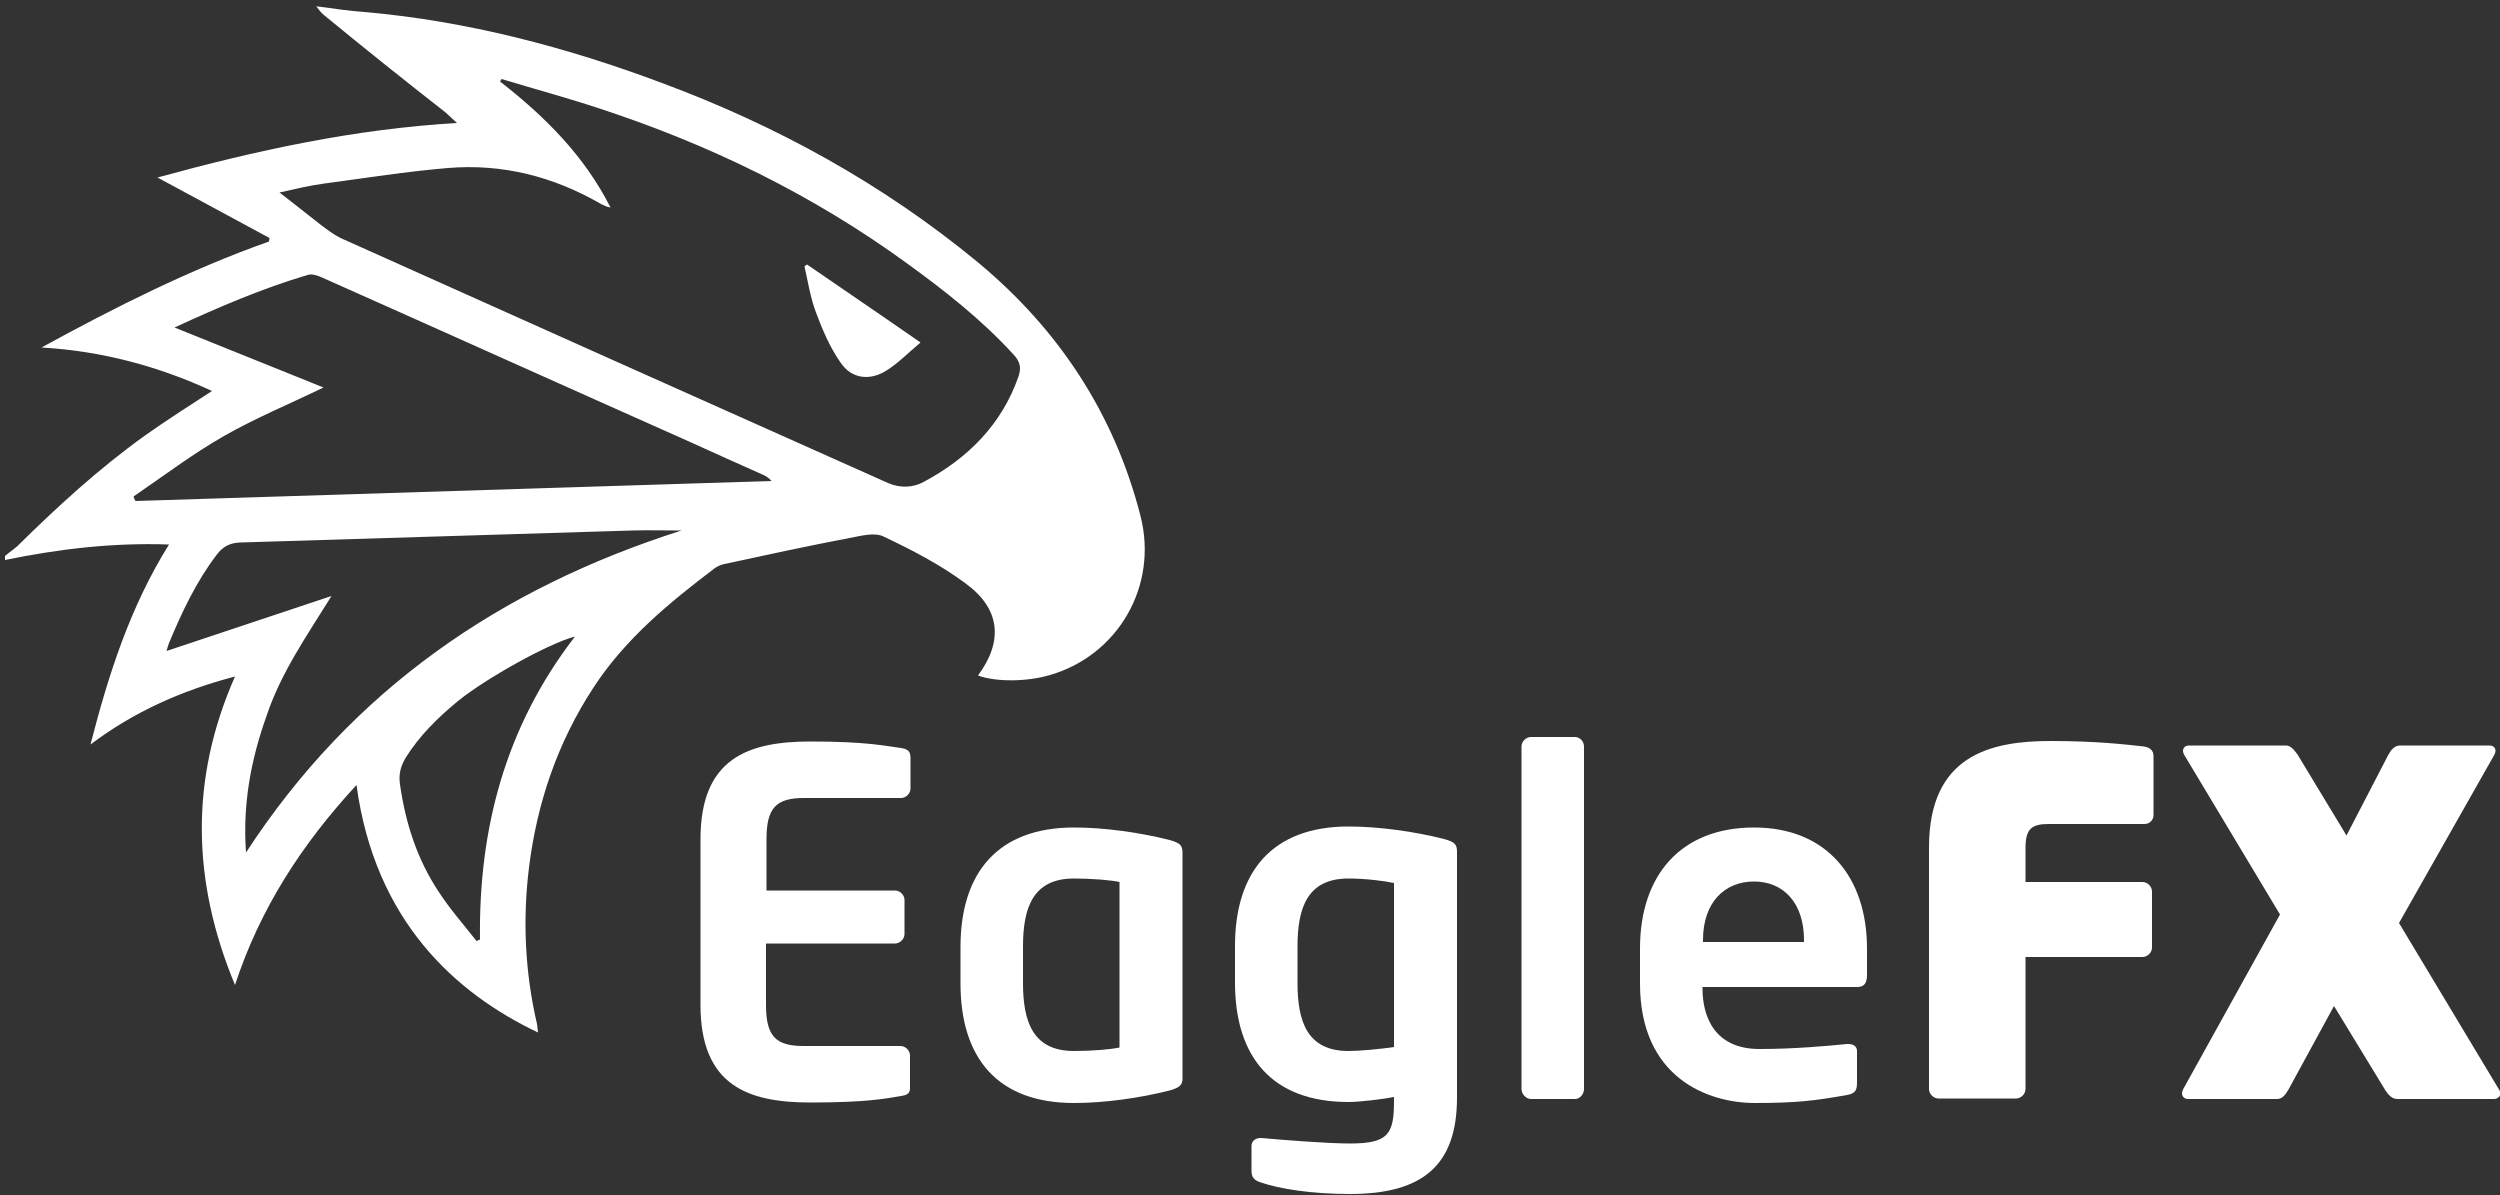
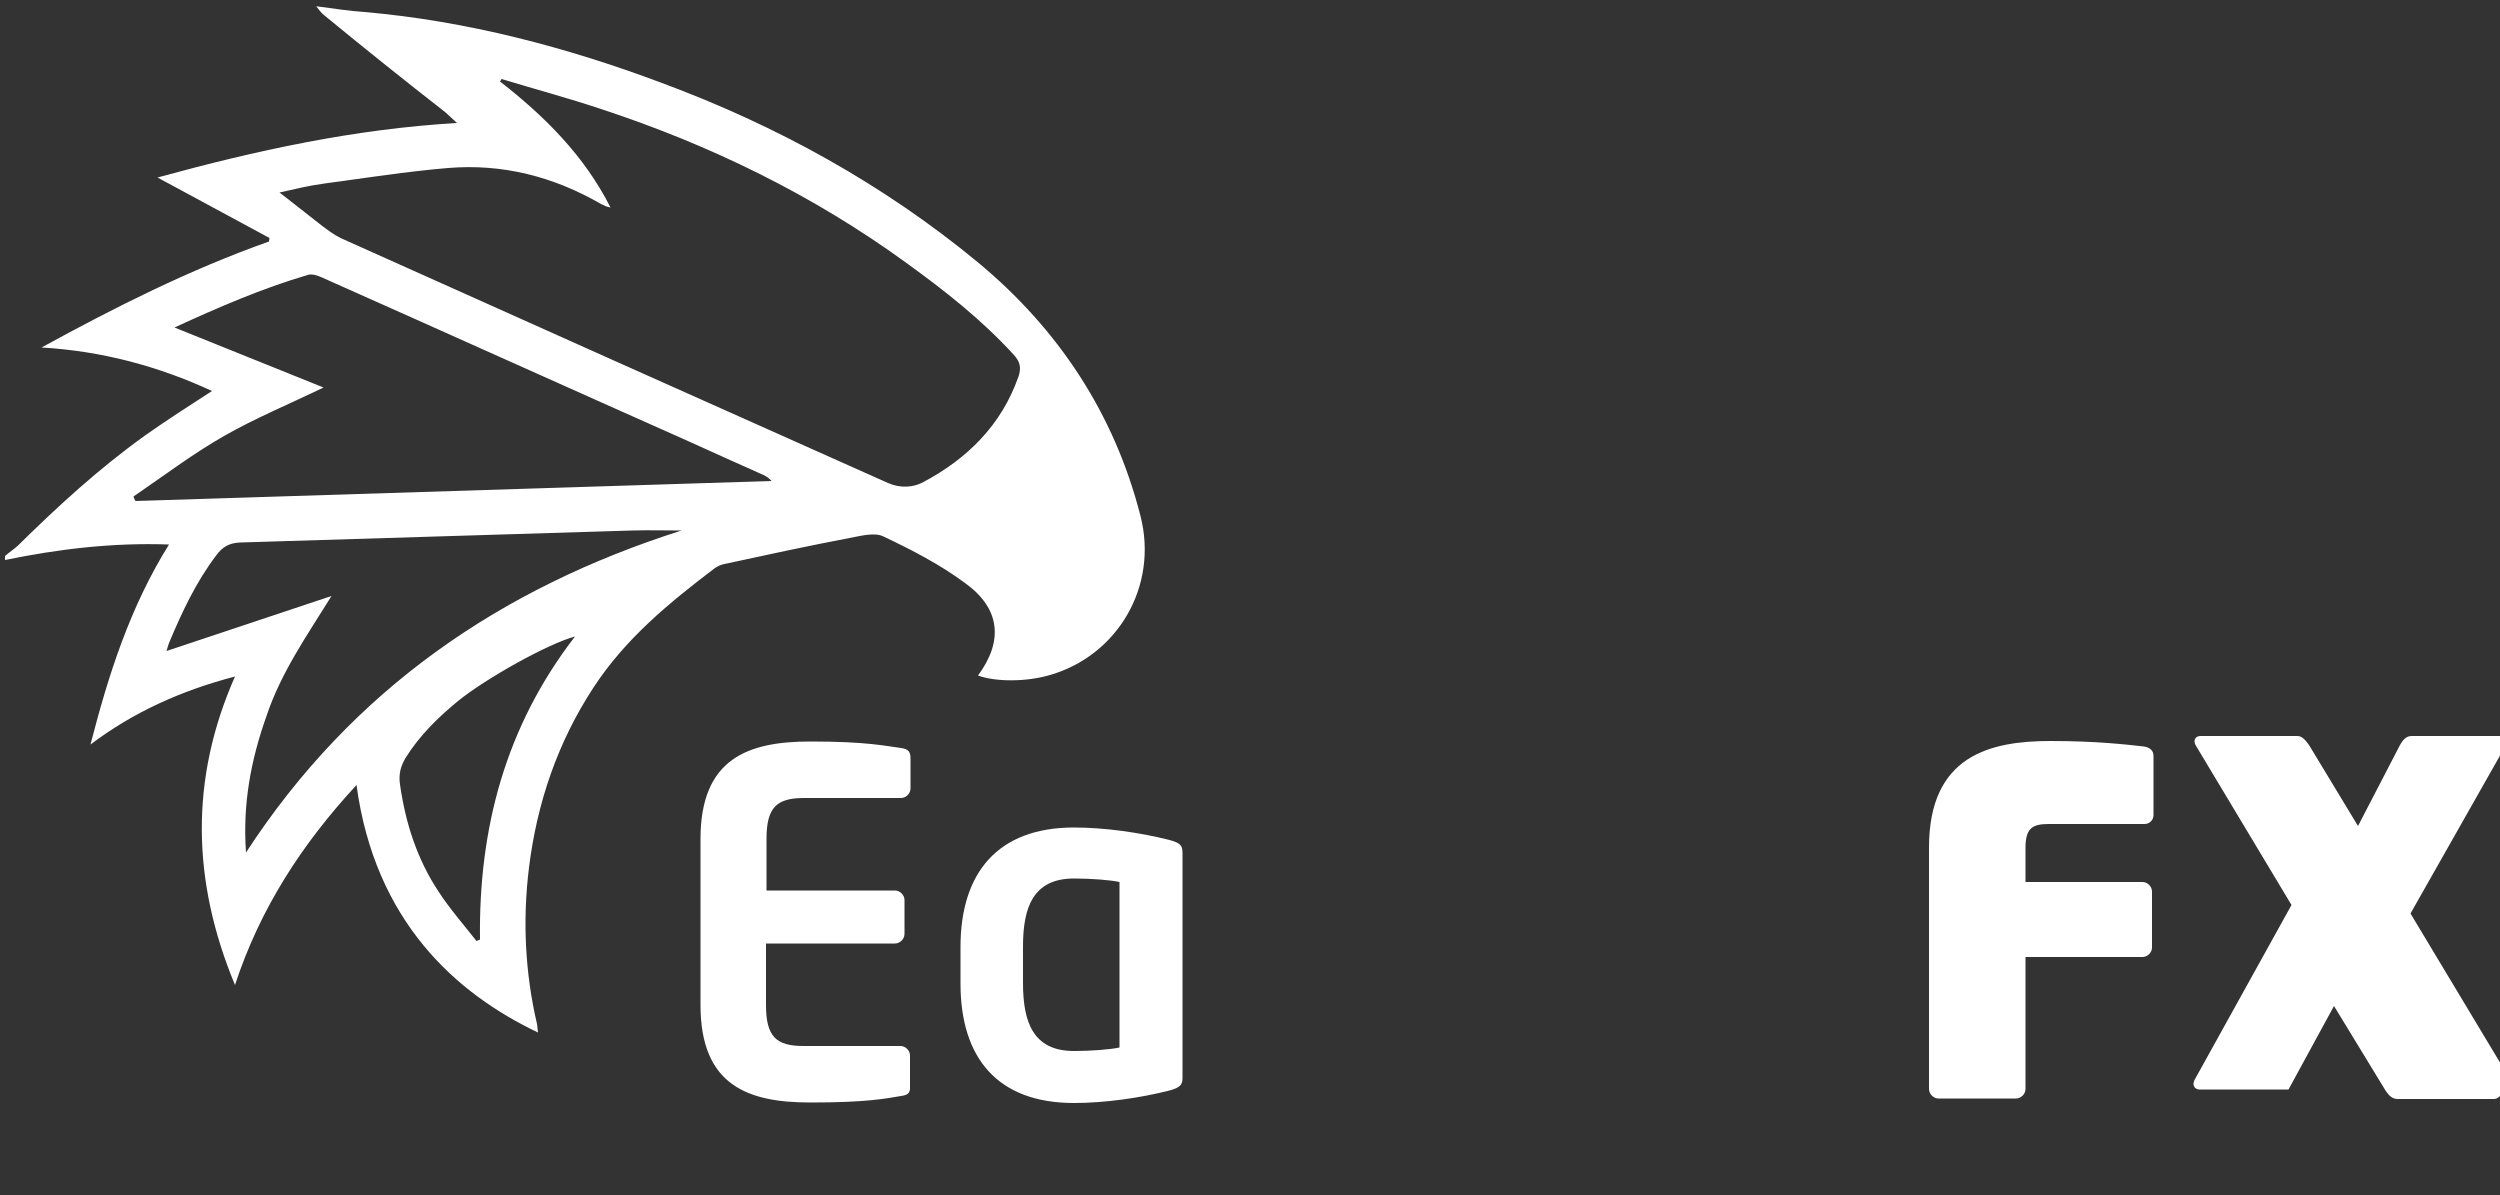
<svg xmlns="http://www.w3.org/2000/svg" version="1.1" id="Layer_1" x="0px" y="0px" viewBox="0 0 500 239" style="enable-background:new 0 0 500 239;" xml:space="preserve">
  <rect x="0" y="0" width="500" height="239" fill="#333333" stroke="none" />
  <style type="text/css">
	.st0{fill:#FFFFFF;}
</style>
  <g>
    <g>
      <path class="st0" d="M63.6,1.3c3.1,0.4,6.2,0.9,9.3,1.1c20.5,1.8,40.3,7,59.5,14.2c22.9,8.5,44.2,20.2,63.1,35.8    c16.2,13.4,27.4,30.4,32.6,50.8c3.6,14.1-4.6,27.9-18.1,31.8c-4.7,1.4-10.9,1.4-14.4,0.1c5.1-6.9,4.5-13.4-2.6-18.5    c-5-3.7-10.6-6.6-16.3-9.3c-1.8-0.9-4.6-0.1-6.8,0.3c-8.4,1.6-16.7,3.4-25,5.2c-0.6,0.1-1.3,0.4-1.9,0.8    c-9.1,6.9-17.9,14.1-24.3,23.9c-7.2,11-11.3,23.1-12.9,36c-1.3,10.5-0.8,21,1.6,31.3c0.1,0.5,0.1,1.1,0.2,1.7    c-16.4-7.8-32.6-22.2-36.3-49.5c-10.9,11.8-19.3,24.7-24.3,40c-8.6-20.7-9.1-41.1,0-61.7c-10.7,2.8-20.3,7.1-28.9,13.6    c3.6-14,7.9-27.5,15.7-40c-11.3-0.4-22.1,0.9-32.8,3.1c0-0.3,0-0.5,0-0.8c0.8-0.7,1.7-1.3,2.5-2c8-7.9,16.3-15.5,25.5-22.1    c4.4-3.1,8.9-6,13.4-8.9c-10.8-5-22.1-8-34.1-8.7c14.8-8.1,29.7-15.6,45.5-21.2c0-0.2,0.1-0.5,0.1-0.7c-7.4-4-14.8-8-22.4-12.1    c19.7-5.4,39.3-9.7,59.9-10.9c-1.1-1-1.7-1.6-2.4-2.2C80.8,16,72.8,9.6,64.9,3.1c-0.7-0.5-1.1-1.2-1.7-1.9    C63.3,1.3,63.4,1.3,63.6,1.3z M100.3,15.8c-0.1,0.2-0.2,0.4-0.3,0.5c9,7,16.9,14.9,22.1,25.2c-0.7-0.1-1.3-0.4-1.9-0.7    c-9.5-5.5-19.7-8.1-30.6-7.2c-8.3,0.7-16.5,2-24.7,3.1c-3,0.4-5.9,1.1-9,1.8c3,2.3,5.6,4.4,8.3,6.5c1.2,0.9,2.5,1.9,3.9,2.6    c36.5,16.4,73,32.7,109.5,49c2.5,1.1,5.1,0.9,7.1-0.2c8.8-4.7,15.6-11.4,19-21.1c0.6-1.8,0.3-3-1-4.4c-6.4-7-13.8-12.8-21.4-18.3    C162.6,39,142.1,29,120.2,21.8C113.6,19.6,106.9,17.8,100.3,15.8z M34.9,65.5c10.2,4.1,19.9,8,29.8,12c-6.8,3.3-13.6,6.1-19.9,9.7    c-6.3,3.6-12.1,8-18.1,12.1c0.1,0.3,0.2,0.6,0.4,0.9c42.4-1.3,84.8-2.7,127.2-4c-0.5-0.6-1-0.9-1.6-1.2c-5-2.2-10-4.5-14.9-6.7    c-24.5-10.9-48.9-21.9-73.4-32.8c-0.9-0.4-2-0.8-2.9-0.5C52.4,57.7,43.8,61.4,34.9,65.5z M49.2,170.5c21.3-32.7,51-52.9,87.1-64.4    c-3.3,0-6.6-0.1-9.9,0c-26.1,0.8-52.3,1.6-78.4,2.4c-2.2,0.1-3.5,0.9-4.7,2.5c-4.1,5.4-6.9,11.4-9.5,17.6c-0.2,0.5-0.3,1-0.5,1.6    c11.2-3.7,22.1-7.4,33-11c-4.9,7.9-10.1,15.3-13,24C50.2,151.9,48.5,160.8,49.2,170.5z M95.3,188.2c0.2-0.1,0.5-0.2,0.7-0.3    c-0.3-22.2,5.1-42.6,19-60.6c-5.3,1.4-17.7,8.3-23.4,12.9c-4,3.3-7.7,6.9-10.5,11.4c-1,1.7-1.4,3.3-1.1,5.3    c1.1,7.7,3.4,14.9,7.7,21.4C89.9,181.7,92.7,184.9,95.3,188.2z" />
-       <path class="st0" d="M161.4,52.9c7.4,5.1,14.8,10.1,22.7,15.6c-2.4,2-4.4,4.1-6.8,5.6c-3.3,2.1-7,1.7-9.2-1.6    c-2.1-3-3.6-6.5-4.9-10c-1.1-2.9-1.6-6.1-2.3-9.2C161.1,53.1,161.2,53,161.4,52.9z" />
    </g>
    <g>
      <path class="st0" d="M180.2,219.2c-3,0.5-6.8,1.3-18.1,1.3c-12.4,0-22-3.3-22-19.5v-33.2c0-16.2,9.6-19.5,22-19.5    c11.3,0,15,0.9,18.1,1.3c1.4,0.2,1.9,0.7,1.9,2v6.1c0,1-0.9,1.9-1.9,1.9h-19.4c-5.5,0-7.5,1.9-7.5,8.2v10.3H179    c1,0,1.9,0.9,1.9,1.9v6.8c0,1-0.9,1.9-1.9,1.9h-25.8v12.3c0,6.3,2,8.2,7.5,8.2h19.4c1,0,1.9,0.9,1.9,1.9v6.1    C182.1,218.6,181.6,219,180.2,219.2z" />
      <path class="st0" d="M233.9,218.1c-5.9,1.5-13,2.5-19.1,2.5c-15.3,0-22.7-9-22.7-23.9v-7.3c0-14.8,7.4-23.9,22.7-23.9    c6.1,0,13.2,1,19.1,2.5c2.2,0.6,2.6,1.1,2.6,2.6v45C236.5,216.9,236.1,217.5,233.9,218.1z M223.9,176.4c-1.8-0.4-5.7-0.7-9.1-0.7    c-8.2,0-10.2,5.8-10.2,13.6v7.3c0,7.8,2,13.6,10.2,13.6c3.4,0,7.3-0.3,9.1-0.7V176.4z" />
-       <path class="st0" d="M270,238.8c-8,0-14.3-1.1-17.8-2.3c-1.3-0.4-1.9-1-1.9-2.3v-5c0-1,0.8-1.6,1.8-1.6c0,0,0.1,0,0.2,0    c4.3,0.4,13.3,1.1,17.7,1.1c7.7,0,8.8-1.9,8.8-8.5v-0.8c-2,0.4-6.8,1-9.1,1c-15.3,0-22.7-9-22.7-23.9v-7.3    c0-14.8,7.4-23.9,22.7-23.9c6.1,0,13.2,1,19.1,2.5c2.2,0.6,2.6,1.1,2.6,2.6v49.1C291.4,233.1,284.5,238.8,270,238.8z M278.8,176.6    c-1.8-0.4-5.7-0.9-9.1-0.9c-8.2,0-10.2,5.8-10.2,13.6v7.3c0,7.8,2,13.6,10.2,13.6c2.3,0,6.5-0.4,9.1-0.8V176.6z" />
-       <path class="st0" d="M315,219.8h-8.8c-1,0-1.9-1-1.9-2v-68.5c0-1,0.9-1.9,1.9-1.9h8.8c1,0,1.8,0.9,1.8,1.9v68.5    C316.8,218.8,316,219.8,315,219.8z" />
-       <path class="st0" d="M371.5,197.4h-31v0.3c0,5.5,2.3,12.1,11.4,12.1c6.9,0,13.5-0.6,17.5-1c0.1,0,0.2,0,0.3,0c1,0,1.7,0.5,1.7,1.4    v6.3c0,1.5-0.3,2.2-2,2.5c-6.2,1.1-9.9,1.6-18.4,1.6c-9.5,0-23-5.1-23-23.9v-7c0-14.8,8.3-24.2,22.8-24.2    c14.6,0,22.6,10,22.6,24.2v5.3C373.4,196.5,372.9,197.4,371.5,197.4z M360.8,188c0-7.4-4.1-11.7-10-11.7    c-5.9,0-10.2,4.2-10.2,11.7v0.4h20.2V188z" />
      <path class="st0" d="M428.9,164.8h-19.2c-3.4,0-4.6,1-4.6,4.8v6.8h23.4c1,0,1.9,0.9,1.9,1.9v11.2c0,1-0.9,1.9-1.9,1.9h-23.4v26.4    c0,1-0.9,1.9-1.9,1.9h-15.5c-1,0-1.9-0.9-1.9-1.9v-48.3c0-18.4,12.2-21.3,24.3-21.3c9.2,0,15.1,0.7,18.7,1.1    c1.2,0.2,1.9,0.8,1.9,1.9v11.6C430.8,164,429.9,164.8,428.9,164.8z" />
-       <path class="st0" d="M498.8,219.8h-19.3c-1.1,0-1.8-0.8-2.4-1.7l-10.3-16.9l-9.1,16.7c-0.6,1-1.2,1.9-2.3,1.9h-17.8    c-0.8,0-1.2-0.6-1.2-1.1c0-0.3,0.1-0.5,0.2-0.8l19.4-35l-19.2-32c-0.1-0.2-0.2-0.5-0.2-0.7c0-0.7,0.5-1.1,1.2-1.1h19.4    c1,0,1.7,1,2.3,1.8l9.8,16.2l8.4-16.2c0.5-0.9,1.2-1.8,2.3-1.8h17.9c0.8,0,1.2,0.5,1.2,1.1c0,0.2-0.1,0.5-0.2,0.7l-19.1,33.7    l20,33.3c0.2,0.3,0.3,0.6,0.3,0.9C500,219.3,499.5,219.8,498.8,219.8z" />
+       <path class="st0" d="M498.8,219.8h-19.3c-1.1,0-1.8-0.8-2.4-1.7l-10.3-16.9l-9.1,16.7h-17.8    c-0.8,0-1.2-0.6-1.2-1.1c0-0.3,0.1-0.5,0.2-0.8l19.4-35l-19.2-32c-0.1-0.2-0.2-0.5-0.2-0.7c0-0.7,0.5-1.1,1.2-1.1h19.4    c1,0,1.7,1,2.3,1.8l9.8,16.2l8.4-16.2c0.5-0.9,1.2-1.8,2.3-1.8h17.9c0.8,0,1.2,0.5,1.2,1.1c0,0.2-0.1,0.5-0.2,0.7l-19.1,33.7    l20,33.3c0.2,0.3,0.3,0.6,0.3,0.9C500,219.3,499.5,219.8,498.8,219.8z" />
    </g>
  </g>
</svg>